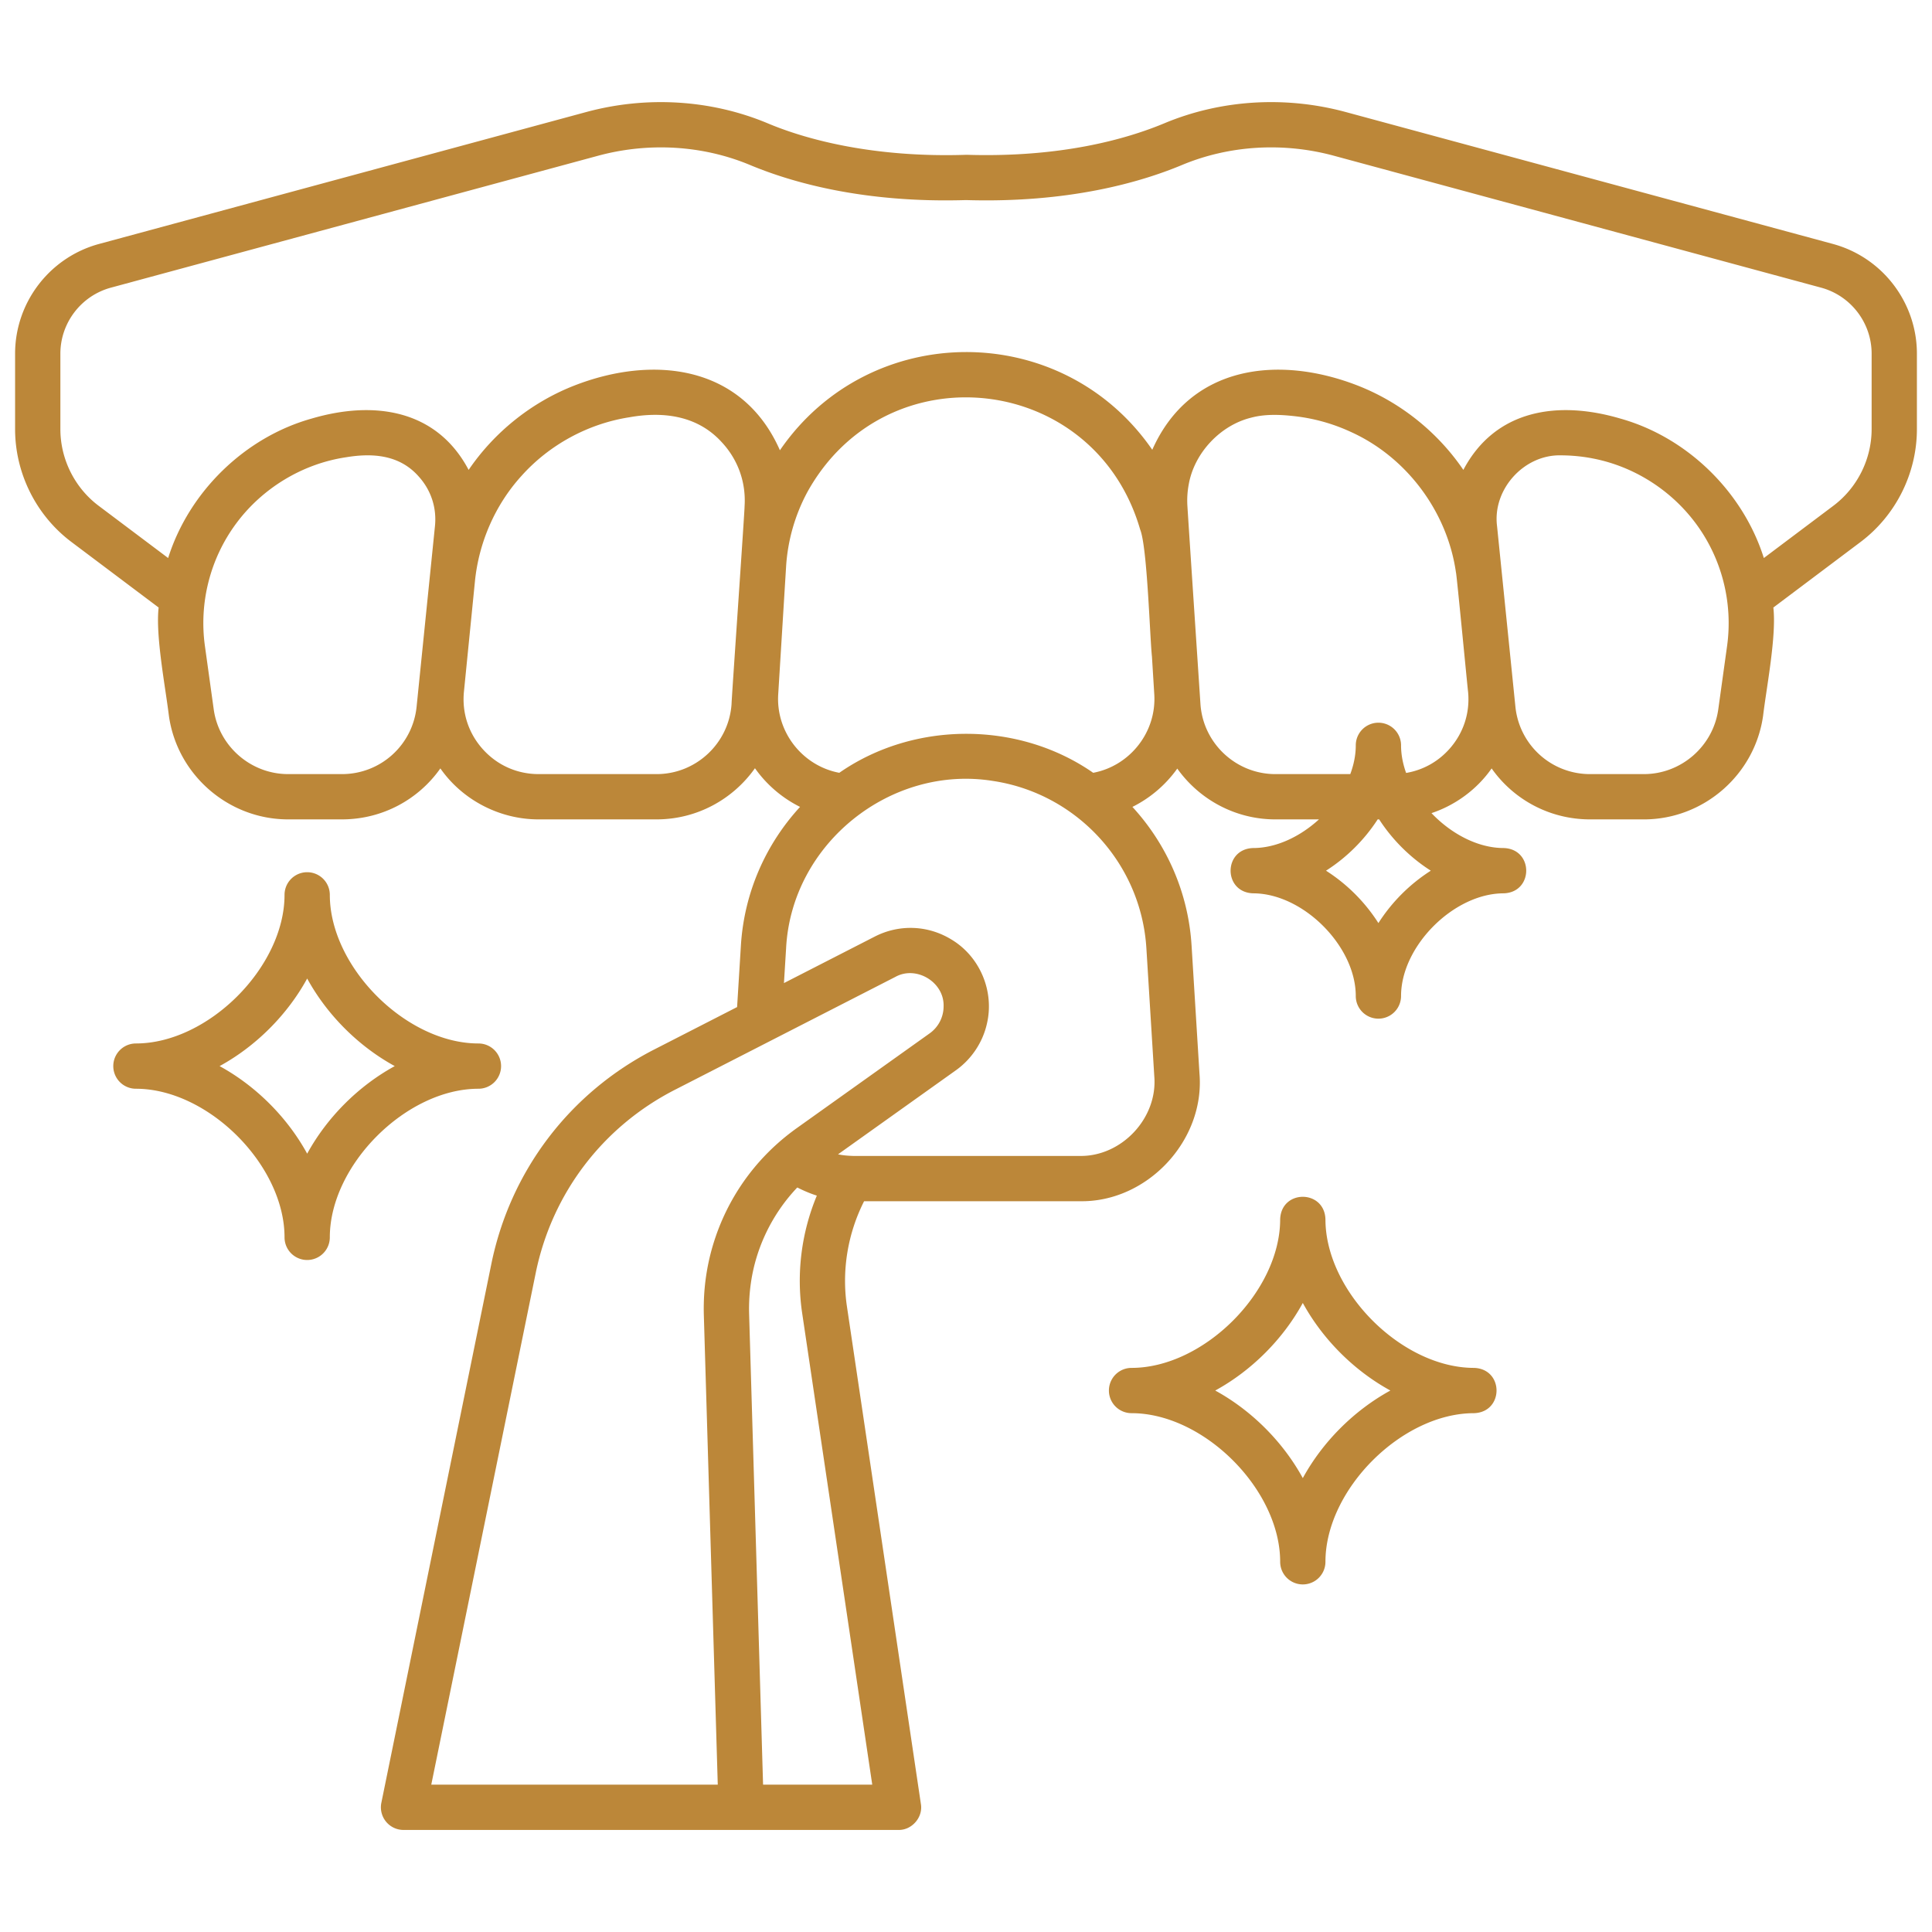
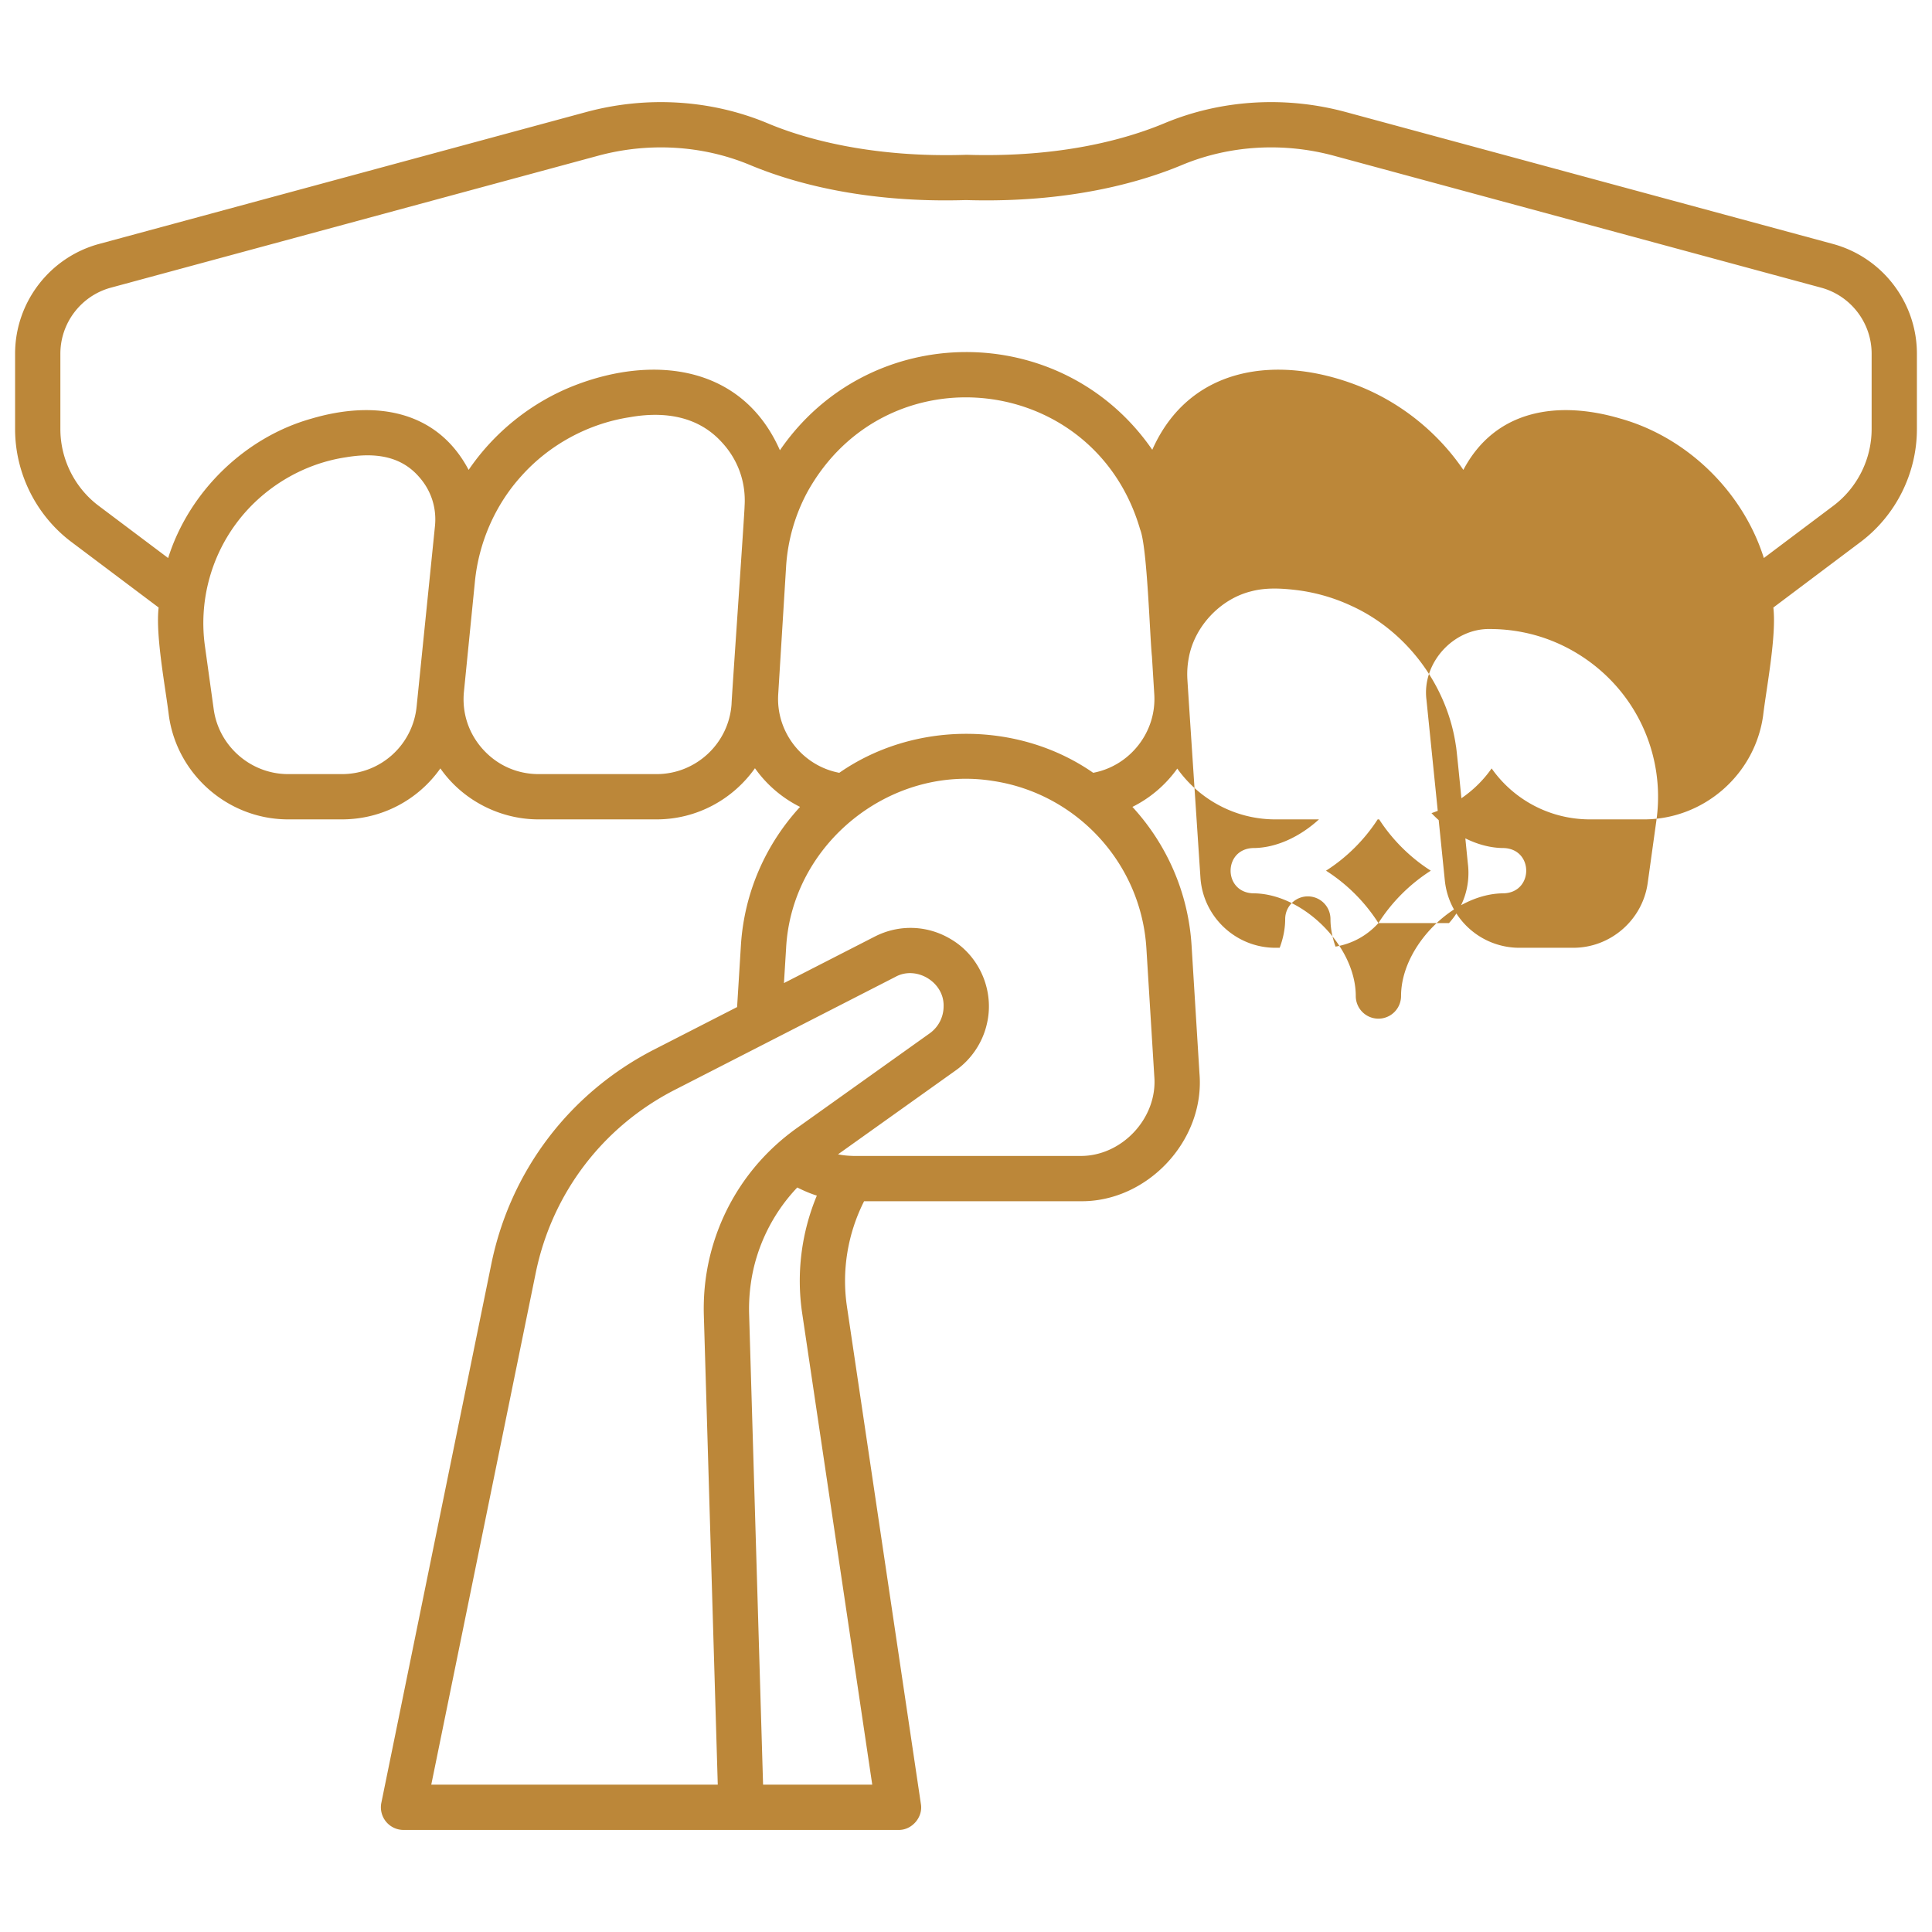
<svg xmlns="http://www.w3.org/2000/svg" version="1.1" width="512" height="512" x="0" y="0" viewBox="0 0 512 512" style="enable-background:new 0 0 512 512" xml:space="preserve" class="">
  <g>
-     <path d="m485.744 64.649-129.1-34.957c-16.016-4.337-33.075-3.285-48.036 2.962-10.17 4.246-27.52 9.14-52.421 8.367-24.755.832-42.687-4.094-52.795-8.367-14.962-6.246-32.02-7.298-48.037-2.962L26.256 64.649C13.152 68.198 4 80.157 4 93.733v19.997c0 11.694 5.581 22.871 14.929 29.898l23.112 17.373c-.858 7.441 1.802 21.103 2.712 28.637 2.181 15.682 15.766 27.507 31.599 27.507h14.252c10.752 0 20.309-5.279 26.098-13.508 5.878 8.425 15.788 13.534 26.053 13.508h31.255c10.696 0 20.257-5.344 26.062-13.555a32.251 32.251 0 0 0 11.95 10.246c-8.992 9.782-14.802 22.565-15.677 36.741l-1.006 16.305-21.976 11.253c-22.392 11.466-38.121 32.18-43.153 56.829l-29.147 142.79a6 6 0 0 0 5.878 7.2c28.237-.003 104.007.002 131.17 0 3.553.078 6.545-3.371 5.934-6.882l-19.598-131.838c-1.417-9.531.202-19.312 4.549-27.899h57.034c17.889.407 33.351-16.037 31.842-33.868l-2.091-33.889c-.875-14.177-6.686-26.959-15.677-36.741a32.25 32.25 0 0 0 11.887-10.154c5.812 8.159 15.341 13.463 25.998 13.463h11.55c-4.997 4.567-11.311 7.594-17.461 7.594-7.926.269-7.956 11.72 0 12 13.226 0 27.215 13.989 27.215 27.215a6 6 0 0 0 12 0c0-13.226 13.989-27.215 27.215-27.215 7.921-.263 7.959-11.722 0-12-6.867 0-13.934-3.775-19.148-9.252 6.333-2.103 12.074-6.305 15.936-11.85 5.789 8.229 15.346 13.508 26.098 13.508h14.252c15.833 0 29.417-11.826 31.599-27.507.908-7.569 3.57-21.126 2.712-28.637l23.113-17.373c9.348-7.027 14.929-18.204 14.929-29.898V93.734c0-13.576-9.152-25.535-22.256-29.084zM90.604 205.146H76.352c-9.877 0-18.352-7.377-19.713-17.161l-2.328-16.741c-1.607-11.523 1.399-23.212 8.237-32.458 6.875-9.334 17.523-15.879 29.172-17.609 7.101-1.183 14.206-.628 19.246 5.104 3.269 3.617 4.797 8.28 4.303 13.14l-4.863 47.835a19.846 19.846 0 0 1-19.8 17.889zm83.406 0h-31.255c-5.694 0-10.934-2.325-14.755-6.546s-5.614-9.666-5.049-15.332l2.907-29.154c1.02-10.296 5.325-20.248 12.277-27.926 7.386-8.291 17.699-13.909 28.673-15.608 8.92-1.602 18.001-.474 24.423 6.565 4.344 4.639 6.506 10.687 6.088 17.04.099.147-3.518 52.211-3.449 52.367-.687 10.427-9.41 18.594-19.86 18.594zm-32.042 132.219c4.298-21.058 17.735-38.752 36.864-48.547l25.018-12.811 33.437-17.121c5.557-3.086 12.989 1.406 12.776 7.812a8.793 8.793 0 0 1-3.681 7.146l-20.61 14.696-14.696 10.479c-.381.272-.766.556-1.153.85-10.039 7.544-17.231 17.889-20.849 29.66a58.368 58.368 0 0 0-2.557 15.913 58.878 58.878 0 0 0 .006 3.03l3.692 124.483h-75.924zm89.186 135.59h-28.933l-3.702-124.839c-.07-2.706.087-5.412.474-8.088 1.332-9.458 5.709-18.413 12.294-25.333 1.673.845 3.394 1.591 5.183 2.155-4.08 9.797-5.458 20.595-3.89 31.149zm74.742-187.748c.939 11.123-8.703 21.383-19.865 21.128h-59.935c-1.347-.041-2.696-.147-4.014-.425l31.268-22.295c4.087-2.916 7.046-7.325 8.167-12.218 2.07-8.606-1.782-17.876-9.393-22.425-6.223-3.805-13.815-4.091-20.307-.767l-24.063 12.321.568-9.209c1.435-27.831 27.818-48.704 54.798-44.362 21.968 3.273 39.278 21.583 40.684 44.362zm-16.189-80.408c-19.782-13.773-47.504-13.773-67.286 0-9.693-1.817-16.81-10.73-16.189-20.781l2.091-33.889a48.009 48.009 0 0 1 5.609-19.676c20.935-37.864 76.184-31.682 88.223 9.874 1.884 4.609 2.562 28.431 3.12 33.634l.621 10.058c.62 10.051-6.496 18.964-16.189 20.781zm75.587 39.826a45.616 45.616 0 0 0-13.885-13.885c5.435-3.454 10.189-8.184 13.688-13.594h.393c3.5 5.41 8.254 10.14 13.688 13.594a45.616 45.616 0 0 0-13.885 13.885zM384 198.6c-3.047 3.366-7.002 5.501-11.364 6.238-.862-2.402-1.342-4.871-1.342-7.313a6 6 0 0 0-12 0c0 2.547-.523 5.123-1.456 7.621H337.99c-10.449 0-19.172-8.167-19.859-18.594 0 0-3.308-49.8-3.451-52.377a22.948 22.948 0 0 1 .352-5.825c1.468-8.304 8.349-15.655 16.539-17.664 3.624-.978 7.559-.83 11.285-.42a48.331 48.331 0 0 1 15.094 4.182c14.831 6.68 25.629 21.201 27.898 37.292.114-.333 3.077 30.745 3.202 31.529.565 5.665-1.229 11.11-5.049 15.331zm73.689-27.356-2.328 16.741c-1.361 9.783-9.835 17.161-19.713 17.161h-14.252a19.845 19.845 0 0 1-19.8-17.889l-4.864-47.845c-1.227-9.725 7.131-18.979 16.932-18.741 2.915.01 5.826.296 8.683.87 10.889 2.164 20.622 8.469 27.105 17.245 6.838 9.246 9.844 20.935 8.237 32.458zM496 113.73c0 7.942-3.791 15.534-10.139 20.306l-18.423 13.848c-5.548-17.614-20.381-32.03-38.053-36.965-16.241-4.785-33.021-2.587-41.581 13.608-6.817-10.018-16.677-17.912-27.963-22.333-20.942-8.173-44.469-5.491-54.475 17.003-23.866-34.591-74.91-34.507-98.679.128-9.964-22.607-33.536-25.323-54.534-17.129-11.284 4.421-21.142 12.315-27.958 22.331-8.57-16.204-25.335-18.389-41.58-13.608-17.671 4.935-32.506 19.351-38.053 36.965l-18.423-13.848C19.79 129.264 16 121.672 16 113.73V93.733c0-8.169 5.507-15.366 13.393-17.501l129.1-34.957a63.765 63.765 0 0 1 16.652-2.216c8.137 0 16.196 1.568 23.625 4.669 11.239 4.692 30.28 10.112 57.231 9.294 26.952.813 45.994-4.602 57.232-9.294 12.515-5.226 26.818-6.097 40.276-2.453l129.1 34.957c7.885 2.136 13.393 9.333 13.393 17.501v19.997z" fill="#bc8739" opacity="1" data-original="#000000" />
-     <path d="M390.642 362.506c-19.14 0-39.385-20.244-39.385-39.384-.263-7.916-11.719-7.964-12 0 0 19.14-20.244 39.384-39.384 39.384a6 6 0 0 0 0 12c19.14 0 39.384 20.244 39.384 39.384a6 6 0 0 0 12 0c0-19.14 20.245-39.384 39.385-39.384 7.916-.263 7.964-11.719 0-12zm-45.385 29.207c-5.267-9.629-13.579-17.941-23.208-23.208 9.629-5.267 17.941-13.579 23.208-23.208 5.267 9.629 13.579 17.941 23.208 23.208-9.629 5.267-17.941 13.579-23.208 23.208zM132.79 282.529a6 6 0 0 0-6-6c-19.14 0-39.385-20.244-39.385-39.384a6 6 0 0 0-12 0c0 19.14-20.244 39.384-39.384 39.384a6 6 0 0 0 0 12c19.14 0 39.384 20.244 39.384 39.384a6 6 0 0 0 12 0c0-19.14 20.245-39.384 39.385-39.384a6 6 0 0 0 6-6zm-51.385 23.208c-5.267-9.629-13.579-17.941-23.208-23.208 9.629-5.267 17.941-13.579 23.208-23.208 5.267 9.629 13.579 17.941 23.208 23.208-9.629 5.267-17.941 13.579-23.208 23.208z" fill="#bc8739" opacity="1" data-original="#000000" />
+     <path d="m485.744 64.649-129.1-34.957c-16.016-4.337-33.075-3.285-48.036 2.962-10.17 4.246-27.52 9.14-52.421 8.367-24.755.832-42.687-4.094-52.795-8.367-14.962-6.246-32.02-7.298-48.037-2.962L26.256 64.649C13.152 68.198 4 80.157 4 93.733v19.997c0 11.694 5.581 22.871 14.929 29.898l23.112 17.373c-.858 7.441 1.802 21.103 2.712 28.637 2.181 15.682 15.766 27.507 31.599 27.507h14.252c10.752 0 20.309-5.279 26.098-13.508 5.878 8.425 15.788 13.534 26.053 13.508h31.255c10.696 0 20.257-5.344 26.062-13.555a32.251 32.251 0 0 0 11.95 10.246c-8.992 9.782-14.802 22.565-15.677 36.741l-1.006 16.305-21.976 11.253c-22.392 11.466-38.121 32.18-43.153 56.829l-29.147 142.79a6 6 0 0 0 5.878 7.2c28.237-.003 104.007.002 131.17 0 3.553.078 6.545-3.371 5.934-6.882l-19.598-131.838c-1.417-9.531.202-19.312 4.549-27.899h57.034c17.889.407 33.351-16.037 31.842-33.868l-2.091-33.889c-.875-14.177-6.686-26.959-15.677-36.741a32.25 32.25 0 0 0 11.887-10.154c5.812 8.159 15.341 13.463 25.998 13.463h11.55c-4.997 4.567-11.311 7.594-17.461 7.594-7.926.269-7.956 11.72 0 12 13.226 0 27.215 13.989 27.215 27.215a6 6 0 0 0 12 0c0-13.226 13.989-27.215 27.215-27.215 7.921-.263 7.959-11.722 0-12-6.867 0-13.934-3.775-19.148-9.252 6.333-2.103 12.074-6.305 15.936-11.85 5.789 8.229 15.346 13.508 26.098 13.508h14.252c15.833 0 29.417-11.826 31.599-27.507.908-7.569 3.57-21.126 2.712-28.637l23.113-17.373c9.348-7.027 14.929-18.204 14.929-29.898V93.734c0-13.576-9.152-25.535-22.256-29.084zM90.604 205.146H76.352c-9.877 0-18.352-7.377-19.713-17.161l-2.328-16.741c-1.607-11.523 1.399-23.212 8.237-32.458 6.875-9.334 17.523-15.879 29.172-17.609 7.101-1.183 14.206-.628 19.246 5.104 3.269 3.617 4.797 8.28 4.303 13.14l-4.863 47.835a19.846 19.846 0 0 1-19.8 17.889zm83.406 0h-31.255c-5.694 0-10.934-2.325-14.755-6.546s-5.614-9.666-5.049-15.332l2.907-29.154c1.02-10.296 5.325-20.248 12.277-27.926 7.386-8.291 17.699-13.909 28.673-15.608 8.92-1.602 18.001-.474 24.423 6.565 4.344 4.639 6.506 10.687 6.088 17.04.099.147-3.518 52.211-3.449 52.367-.687 10.427-9.41 18.594-19.86 18.594zm-32.042 132.219c4.298-21.058 17.735-38.752 36.864-48.547l25.018-12.811 33.437-17.121c5.557-3.086 12.989 1.406 12.776 7.812a8.793 8.793 0 0 1-3.681 7.146l-20.61 14.696-14.696 10.479c-.381.272-.766.556-1.153.85-10.039 7.544-17.231 17.889-20.849 29.66a58.368 58.368 0 0 0-2.557 15.913 58.878 58.878 0 0 0 .006 3.03l3.692 124.483h-75.924zm89.186 135.59h-28.933l-3.702-124.839c-.07-2.706.087-5.412.474-8.088 1.332-9.458 5.709-18.413 12.294-25.333 1.673.845 3.394 1.591 5.183 2.155-4.08 9.797-5.458 20.595-3.89 31.149zm74.742-187.748c.939 11.123-8.703 21.383-19.865 21.128h-59.935c-1.347-.041-2.696-.147-4.014-.425l31.268-22.295c4.087-2.916 7.046-7.325 8.167-12.218 2.07-8.606-1.782-17.876-9.393-22.425-6.223-3.805-13.815-4.091-20.307-.767l-24.063 12.321.568-9.209c1.435-27.831 27.818-48.704 54.798-44.362 21.968 3.273 39.278 21.583 40.684 44.362zm-16.189-80.408c-19.782-13.773-47.504-13.773-67.286 0-9.693-1.817-16.81-10.73-16.189-20.781l2.091-33.889a48.009 48.009 0 0 1 5.609-19.676c20.935-37.864 76.184-31.682 88.223 9.874 1.884 4.609 2.562 28.431 3.12 33.634l.621 10.058c.62 10.051-6.496 18.964-16.189 20.781zm75.587 39.826a45.616 45.616 0 0 0-13.885-13.885c5.435-3.454 10.189-8.184 13.688-13.594h.393c3.5 5.41 8.254 10.14 13.688 13.594a45.616 45.616 0 0 0-13.885 13.885zc-3.047 3.366-7.002 5.501-11.364 6.238-.862-2.402-1.342-4.871-1.342-7.313a6 6 0 0 0-12 0c0 2.547-.523 5.123-1.456 7.621H337.99c-10.449 0-19.172-8.167-19.859-18.594 0 0-3.308-49.8-3.451-52.377a22.948 22.948 0 0 1 .352-5.825c1.468-8.304 8.349-15.655 16.539-17.664 3.624-.978 7.559-.83 11.285-.42a48.331 48.331 0 0 1 15.094 4.182c14.831 6.68 25.629 21.201 27.898 37.292.114-.333 3.077 30.745 3.202 31.529.565 5.665-1.229 11.11-5.049 15.331zm73.689-27.356-2.328 16.741c-1.361 9.783-9.835 17.161-19.713 17.161h-14.252a19.845 19.845 0 0 1-19.8-17.889l-4.864-47.845c-1.227-9.725 7.131-18.979 16.932-18.741 2.915.01 5.826.296 8.683.87 10.889 2.164 20.622 8.469 27.105 17.245 6.838 9.246 9.844 20.935 8.237 32.458zM496 113.73c0 7.942-3.791 15.534-10.139 20.306l-18.423 13.848c-5.548-17.614-20.381-32.03-38.053-36.965-16.241-4.785-33.021-2.587-41.581 13.608-6.817-10.018-16.677-17.912-27.963-22.333-20.942-8.173-44.469-5.491-54.475 17.003-23.866-34.591-74.91-34.507-98.679.128-9.964-22.607-33.536-25.323-54.534-17.129-11.284 4.421-21.142 12.315-27.958 22.331-8.57-16.204-25.335-18.389-41.58-13.608-17.671 4.935-32.506 19.351-38.053 36.965l-18.423-13.848C19.79 129.264 16 121.672 16 113.73V93.733c0-8.169 5.507-15.366 13.393-17.501l129.1-34.957a63.765 63.765 0 0 1 16.652-2.216c8.137 0 16.196 1.568 23.625 4.669 11.239 4.692 30.28 10.112 57.231 9.294 26.952.813 45.994-4.602 57.232-9.294 12.515-5.226 26.818-6.097 40.276-2.453l129.1 34.957c7.885 2.136 13.393 9.333 13.393 17.501v19.997z" fill="#bc8739" opacity="1" data-original="#000000" />
  </g>
</svg>